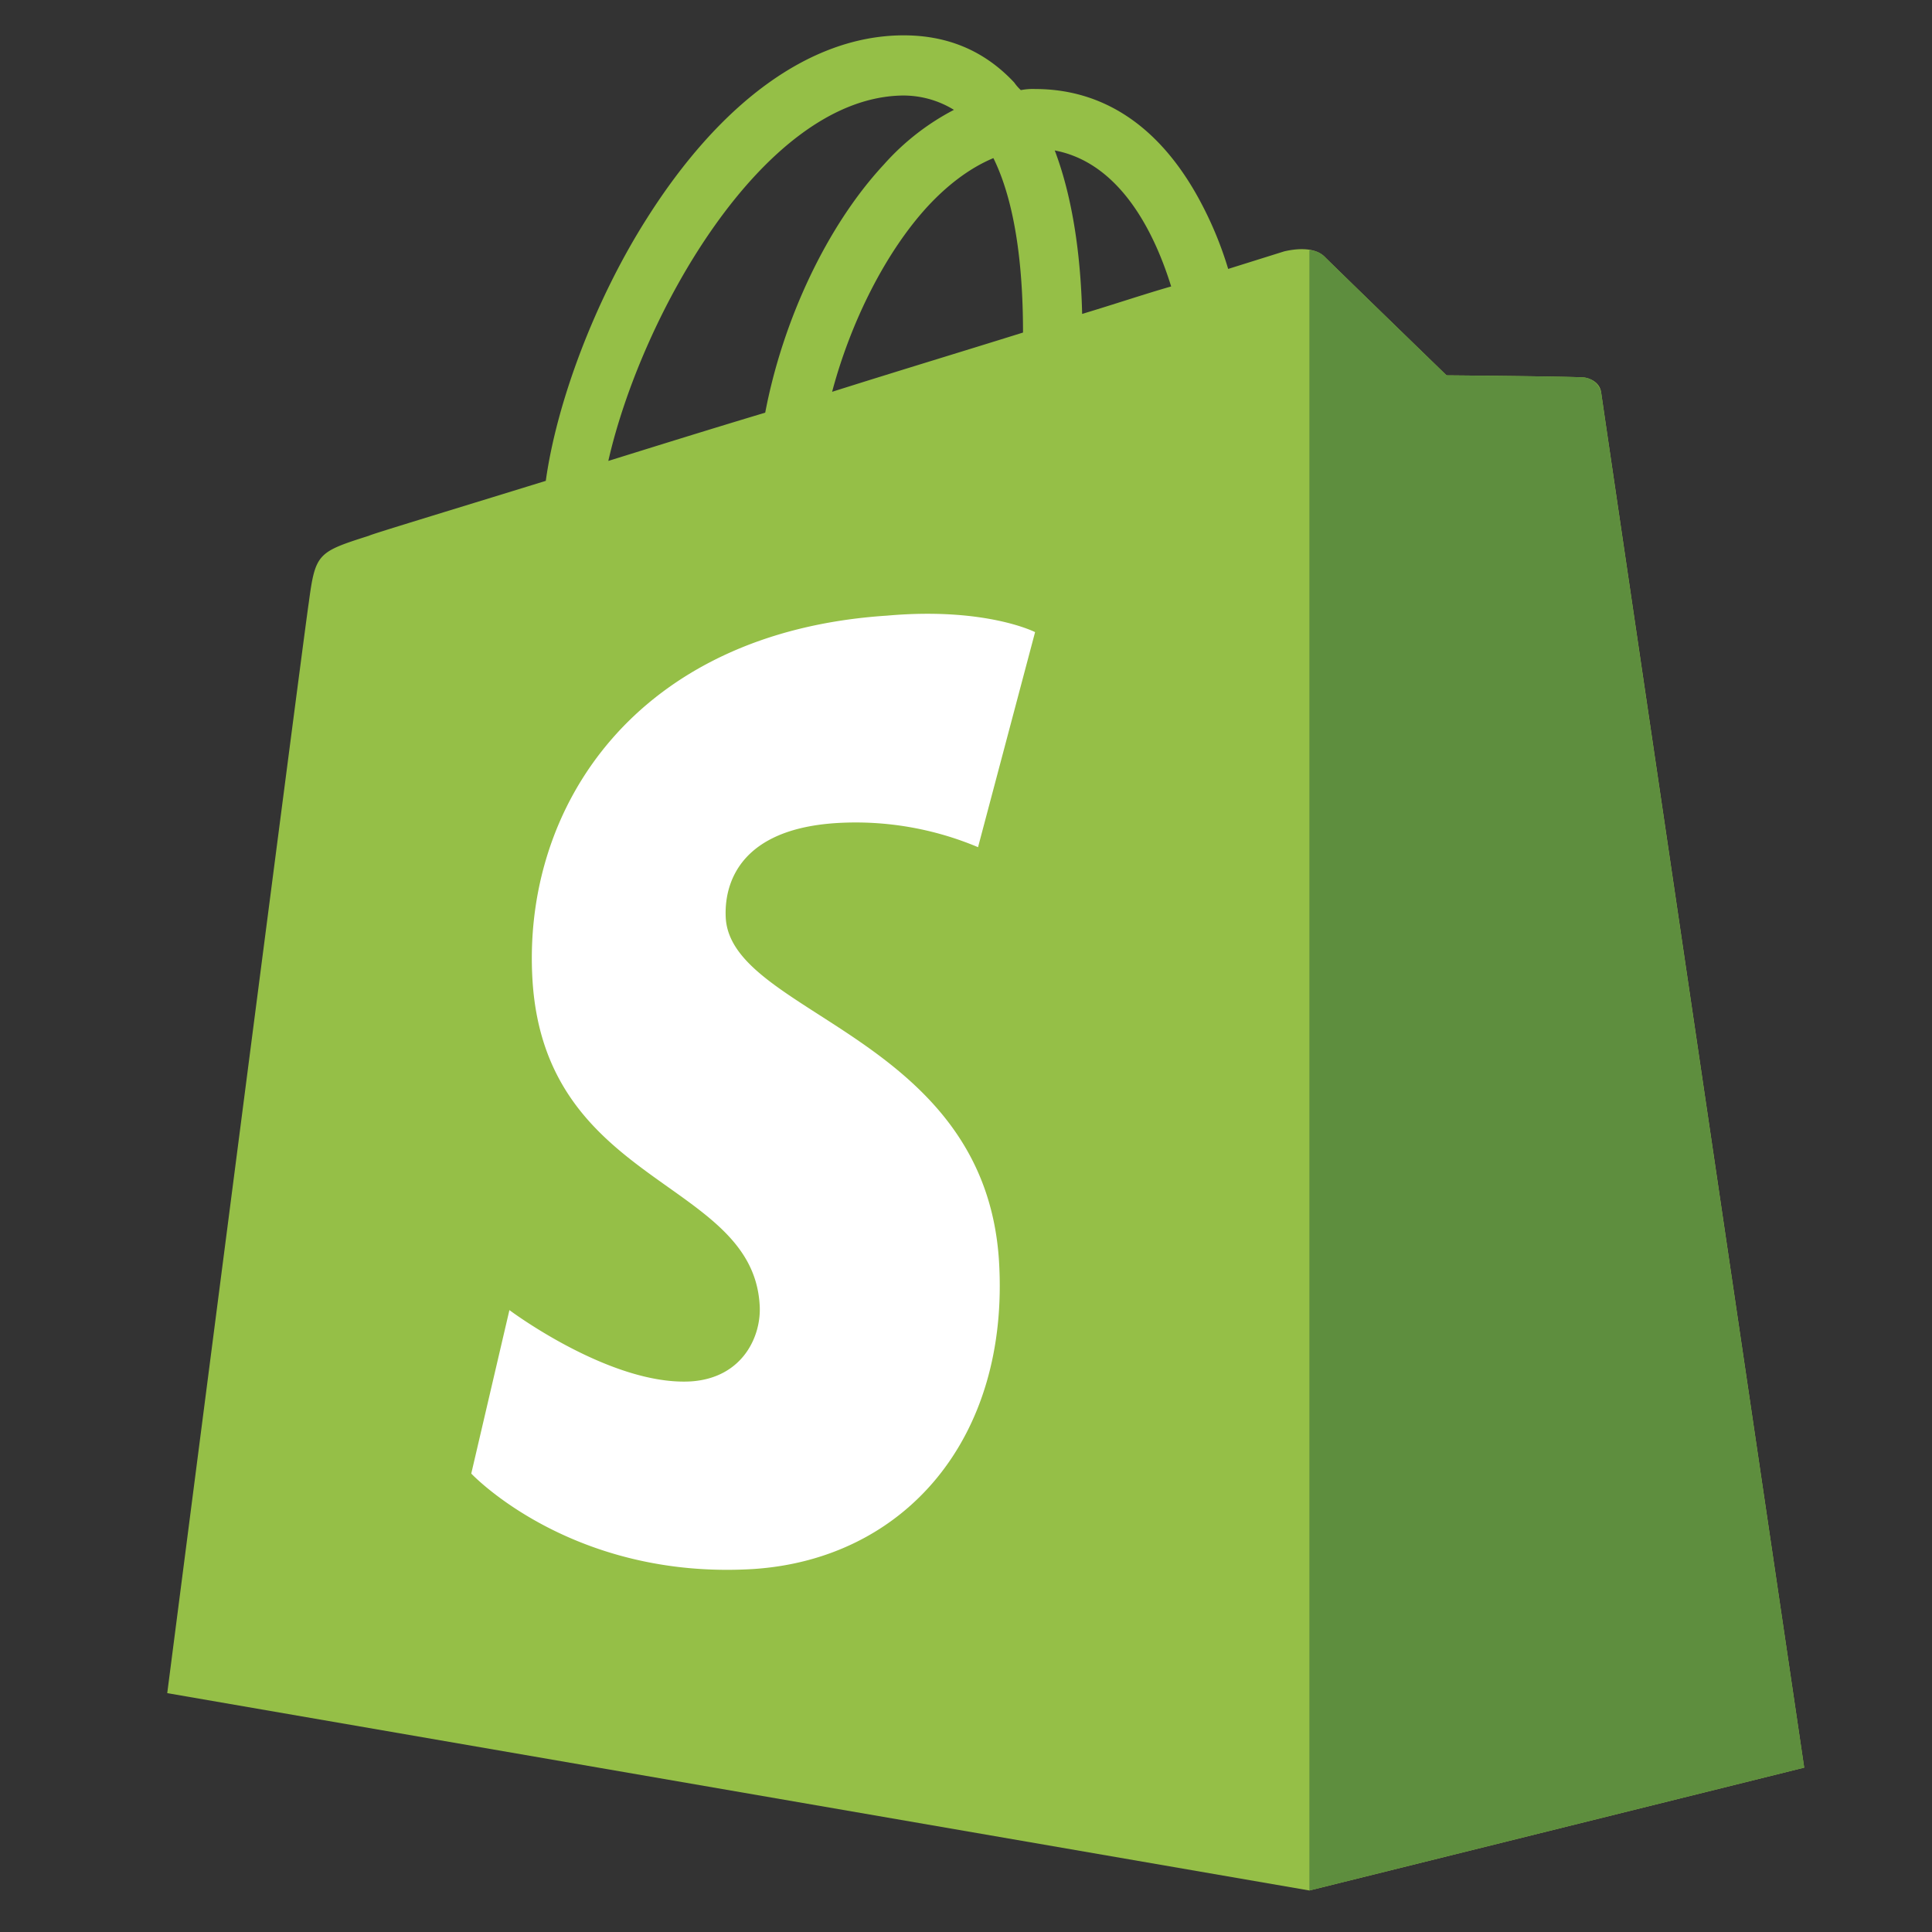
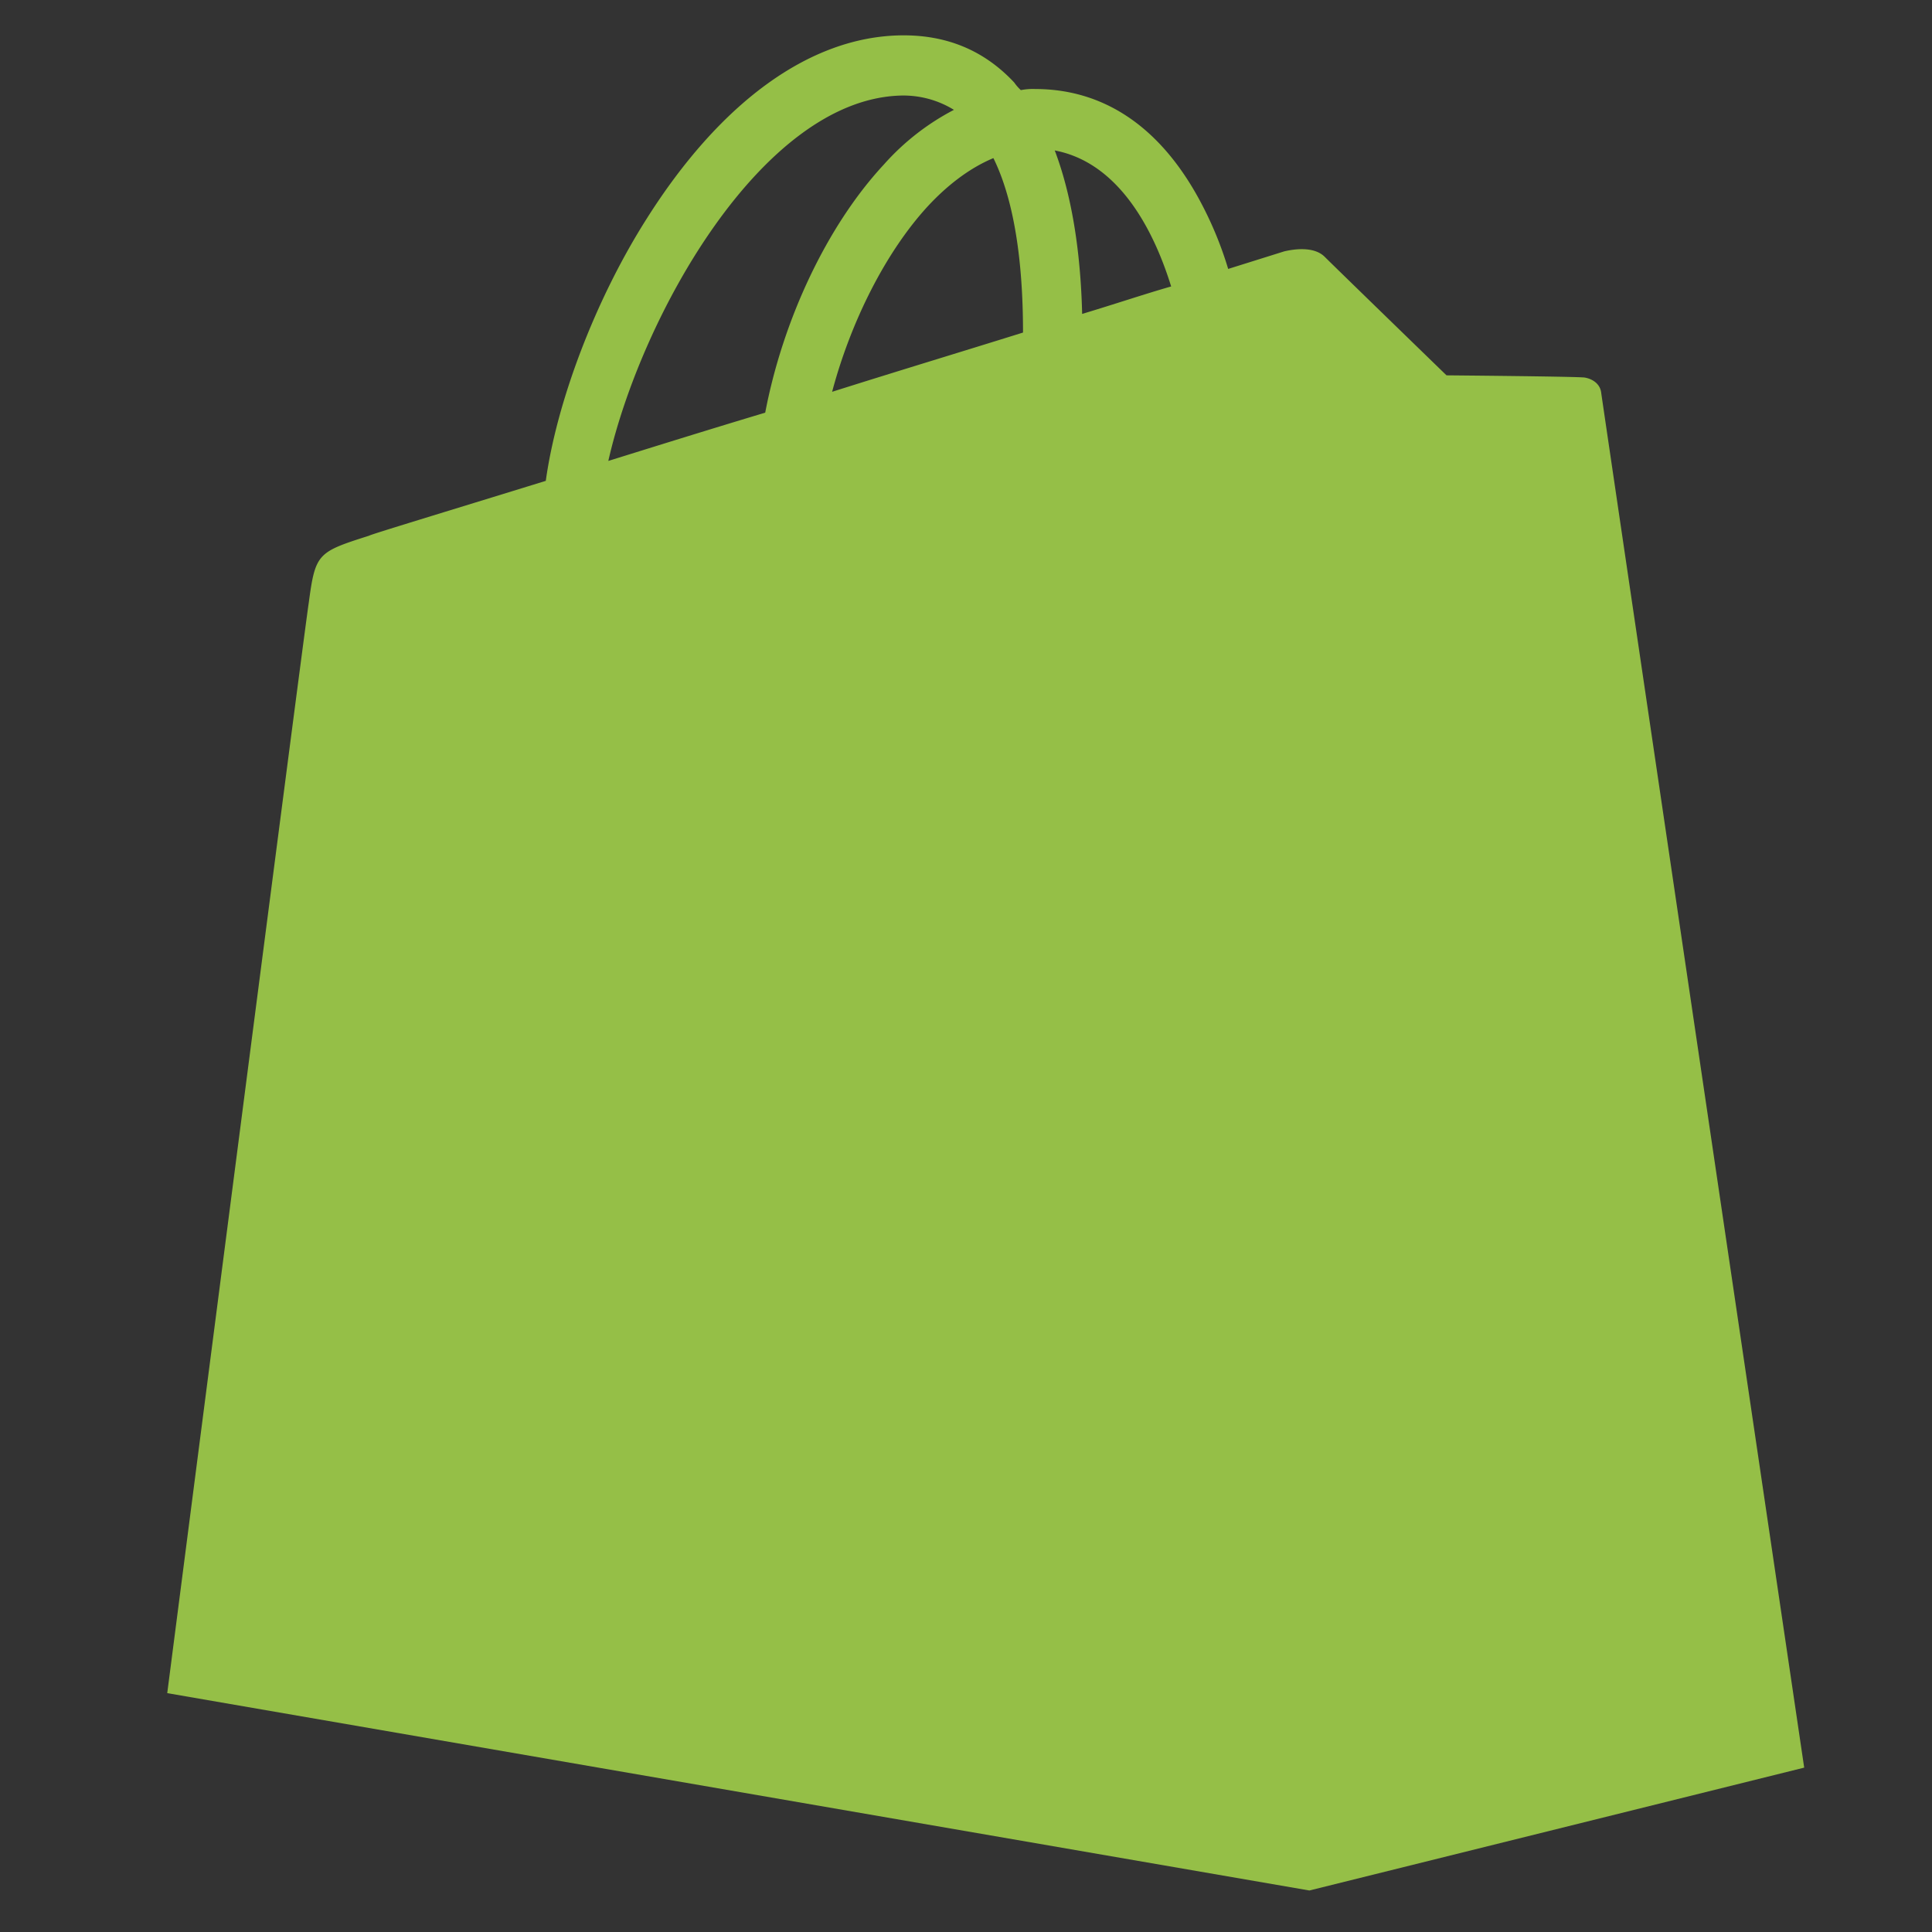
<svg xmlns="http://www.w3.org/2000/svg" id="Capa_1" data-name="Capa 1" viewBox="0 0 512 512">
  <rect x="0" y="0" width="512" height="512" fill="#333333" stroke="none" />
  <defs>
    <style>.cls-1{fill:#95bf47;}.cls-2{fill:#5e8e3e;}.cls-3{fill:#fff;}</style>
  </defs>
  <path id="path69" class="cls-1" d="M424.34,104.13c-.29-2.62-2.62-3.78-4.36-4.07s-36.64-.59-36.64-.59S354,71,351.07,68.07s-8.43-2-10.76-1.45l-14.83,4.65a97,97,0,0,0-7-17.15C308,34.05,292.92,23.59,274.31,23.59a16.67,16.67,0,0,0-3.78.29,12.3,12.3,0,0,1-1.74-2c-8.14-8.72-18.32-12.79-30.53-12.5-23.84.58-47.39,17.74-66.87,48.56-13.67,21.51-23.84,48.55-26.75,69.49-27.33,8.43-46.52,14.24-46.81,14.53-13.67,4.36-14.25,4.66-16,17.74-1.46,9.59-37.51,289-37.51,289L347,501l131.13-32.56S424.63,106.45,424.34,104.13Zm-114-28.21c-7,2-14.83,4.65-23.56,7.27-.29-11.92-1.74-28.78-7.26-43.32C297.86,43.36,306.59,63.71,310.37,75.92ZM271.11,88.13c-16,5-33.14,10.18-50.59,15.7,4.95-18.6,14.25-37.21,25.59-49.42,4.36-4.65,10.18-9.6,17.15-12.51C270,55.57,271.11,75.05,271.11,88.13Zm-32.56-62.8a25.54,25.54,0,0,1,14.25,3.78,64.84,64.84,0,0,0-18.61,14.54c-15.12,16.28-26.75,41.29-31.4,65.71-14.54,4.36-28.5,8.72-41.58,12.79C169.93,83.77,201.92,26.5,238.55,25.33Z" />
-   <path id="path71" class="cls-2" d="M420,100.06c-1.75-.3-36.64-.59-36.64-.59S354,71,351.07,68.07A5.75,5.75,0,0,0,347,66.33V501l131.13-32.56s-53.5-361.7-53.79-364.31A5.19,5.19,0,0,0,420,100.06Z" />
-   <path id="path73" class="cls-3" d="M274.31,167.51l-15.12,57A83.57,83.57,0,0,0,222,218.1c-29.66,1.74-29.95,20.35-29.66,25.3,1.75,25.58,68.62,31.11,72.4,90.71,2.91,47.1-25,79.08-65.13,81.7-48.27,2.91-74.72-25.3-74.72-25.3L135,347.19s26.75,20.06,48,18.9c13.95-.87,18.9-12.21,18.31-20.35-2-33.15-56.69-31.4-60.18-85.77-2.91-45.94,27.33-92.46,93.91-96.82,26.17-2.33,39.25,4.36,39.25,4.36Z" />
</svg>